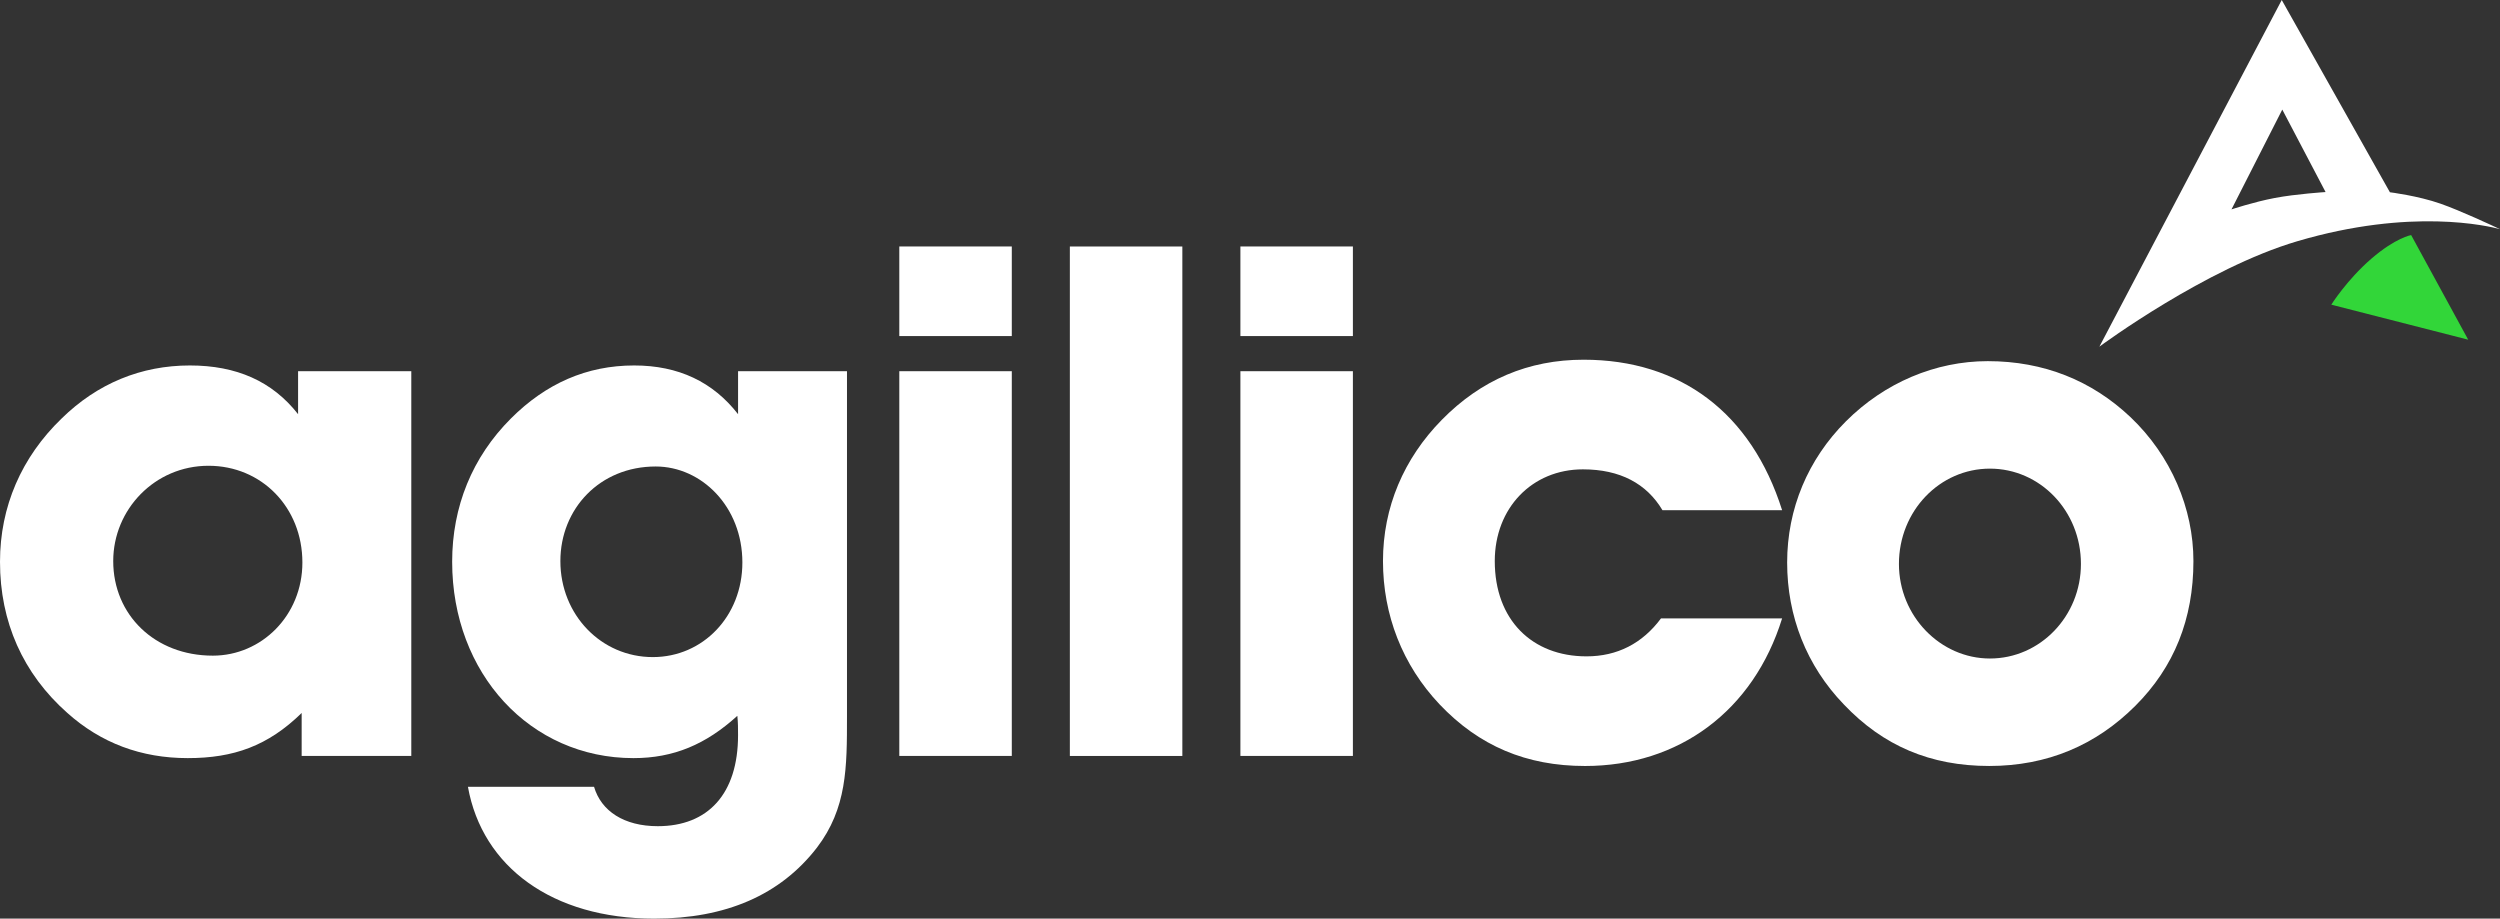
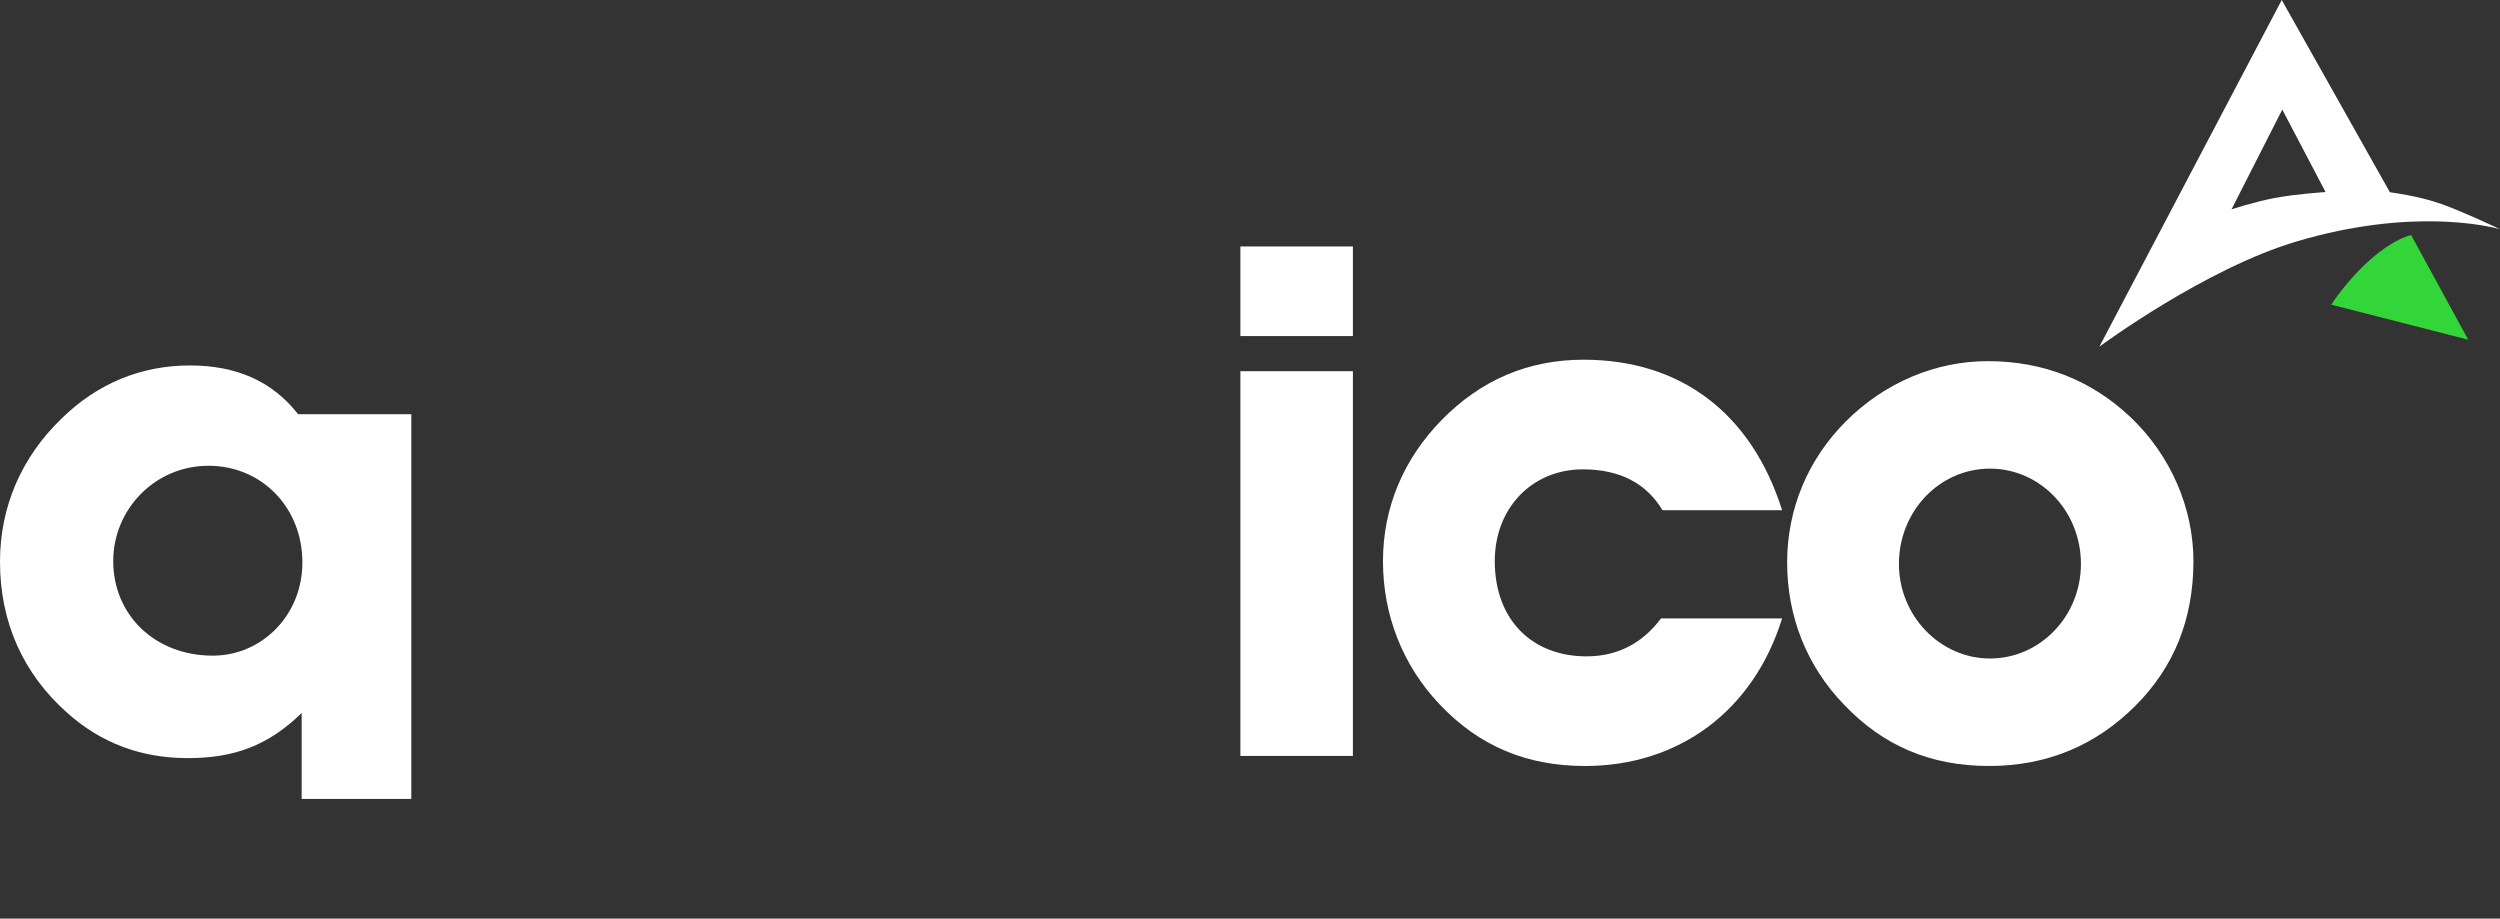
<svg xmlns="http://www.w3.org/2000/svg" version="1.1" id="Layer_1" x="0px" y="0px" viewBox="0 0 170.449 62.631" style="enable-background:new 0 0 170.449 62.631;" xml:space="preserve">
  <rect x="0" y="0" width="170.449" height="62.631" fill="#333333" stroke="none" />
  <style type="text/css">
	.st0{fill:#FFFFFF;}
	.st1{fill:#32D639;}
</style>
  <g>
    <g>
-       <path class="st0" d="M20.568,48.61c-2.296,2.247-4.641,3.078-7.768,3.078c-3.175,0-5.911-1.026-8.208-3.078    C1.563,45.923,0,42.405,0,38.302c0-3.761,1.466-7.132,4.202-9.77c2.442-2.393,5.423-3.615,8.744-3.615    c3.175,0,5.618,1.074,7.377,3.321v-2.931h7.719v26.234h-7.475V48.61z M14.51,44.702c3.322,0,6.107-2.736,6.107-6.351    c0-3.762-2.785-6.595-6.4-6.595c-3.664,0-6.497,2.98-6.497,6.497C7.719,41.917,10.552,44.702,14.51,44.702z" />
-       <path class="st0" d="M43.188,51.688c-7.035,0-12.36-5.764-12.36-13.386c0-3.761,1.368-7.132,4.006-9.77    c2.394-2.393,5.178-3.615,8.403-3.615c3.029,0,5.374,1.124,7.084,3.321v-2.931h7.426v23.548c0,3.468,0,6.253-2.052,8.94    c-2.492,3.224-6.204,4.836-11.09,4.836c-6.937,0-11.725-3.517-12.702-8.989h8.598c0.488,1.661,2.052,2.687,4.348,2.687    c3.42,0,5.471-2.199,5.471-6.205c0-0.44,0-0.88-0.049-1.319C48.123,50.759,45.924,51.688,43.188,51.688z M44.508,44.8    c3.42,0,6.107-2.785,6.107-6.449c0-3.81-2.785-6.546-5.911-6.546c-3.81,0-6.497,2.882-6.497,6.449    C38.206,41.917,40.99,44.8,44.508,44.8z" />
-       <path class="st0" d="M61.314,22.913v-6.107h7.67v6.107C68.984,22.913,61.314,22.913,61.314,22.913z M61.314,51.541V25.306h7.67    v26.234L61.314,51.541L61.314,51.541z" />
-       <path class="st0" d="M80.612,16.806v34.735h-7.67V16.806H80.612z" />
+       <path class="st0" d="M20.568,48.61c-2.296,2.247-4.641,3.078-7.768,3.078c-3.175,0-5.911-1.026-8.208-3.078    C1.563,45.923,0,42.405,0,38.302c0-3.761,1.466-7.132,4.202-9.77c2.442-2.393,5.423-3.615,8.744-3.615    c3.175,0,5.618,1.074,7.377,3.321h7.719v26.234h-7.475V48.61z M14.51,44.702c3.322,0,6.107-2.736,6.107-6.351    c0-3.762-2.785-6.595-6.4-6.595c-3.664,0-6.497,2.98-6.497,6.497C7.719,41.917,10.552,44.702,14.51,44.702z" />
      <path class="st0" d="M84.57,22.913v-6.107h7.67v6.107H84.57z M84.57,51.541V25.306h7.67v26.234L84.57,51.541L84.57,51.541z" />
      <path class="st0" d="M121.504,42.161c-1.954,6.302-7.035,10.064-13.435,10.064c-4.006,0-7.23-1.368-9.918-4.201    c-2.54-2.688-3.86-6.107-3.86-9.771s1.417-6.986,4.006-9.624c2.687-2.736,5.911-4.104,9.673-4.104    c6.595,0,11.432,3.615,13.533,10.259h-8.158C112.27,32.977,110.463,32,107.922,32c-3.469,0-6.009,2.638-6.009,6.253    c0,4.006,2.54,6.497,6.253,6.497c2.101,0,3.81-0.88,5.081-2.589H121.504z" />
      <path class="st0" d="M125.853,28.727c2.638-2.638,6.107-4.104,9.673-4.104c3.811,0,7.084,1.319,9.722,3.81    c2.785,2.638,4.299,6.253,4.299,9.819c0,3.957-1.319,7.231-3.957,9.868c-2.687,2.687-6.009,4.104-9.966,4.104    c-4.006,0-7.23-1.368-9.917-4.201c-2.541-2.638-3.86-6.009-3.86-9.673C121.848,34.686,123.264,31.316,125.853,28.727z     M135.673,44.897c3.42,0,6.204-2.882,6.204-6.449c0-3.616-2.785-6.497-6.204-6.497c-3.42,0-6.204,2.882-6.204,6.497    C129.468,42.015,132.302,44.897,135.673,44.897z" />
    </g>
    <path class="st0" d="M166.401,13.889c-1.552-0.545-3.458-0.78-3.458-0.78L155.568,0l-12.434,23.637   c0.171-0.127,7.244-5.343,13.492-7.189c7.778-2.297,13.031-1.039,13.823-0.823C169.952,15.391,167.77,14.37,166.401,13.889z    M155.092,13.498c-1.466,0.279-2.95,0.779-2.95,0.779l3.463-6.806l2.952,5.623C158.557,13.094,156.533,13.224,155.092,13.498z" />
    <path class="st1" d="M161.672,17.643c-1.665,1.441-2.725,3.129-2.725,3.129l9.334,2.388l-3.89-7.133   C164.391,16.027,163.337,16.202,161.672,17.643z" />
  </g>
</svg>